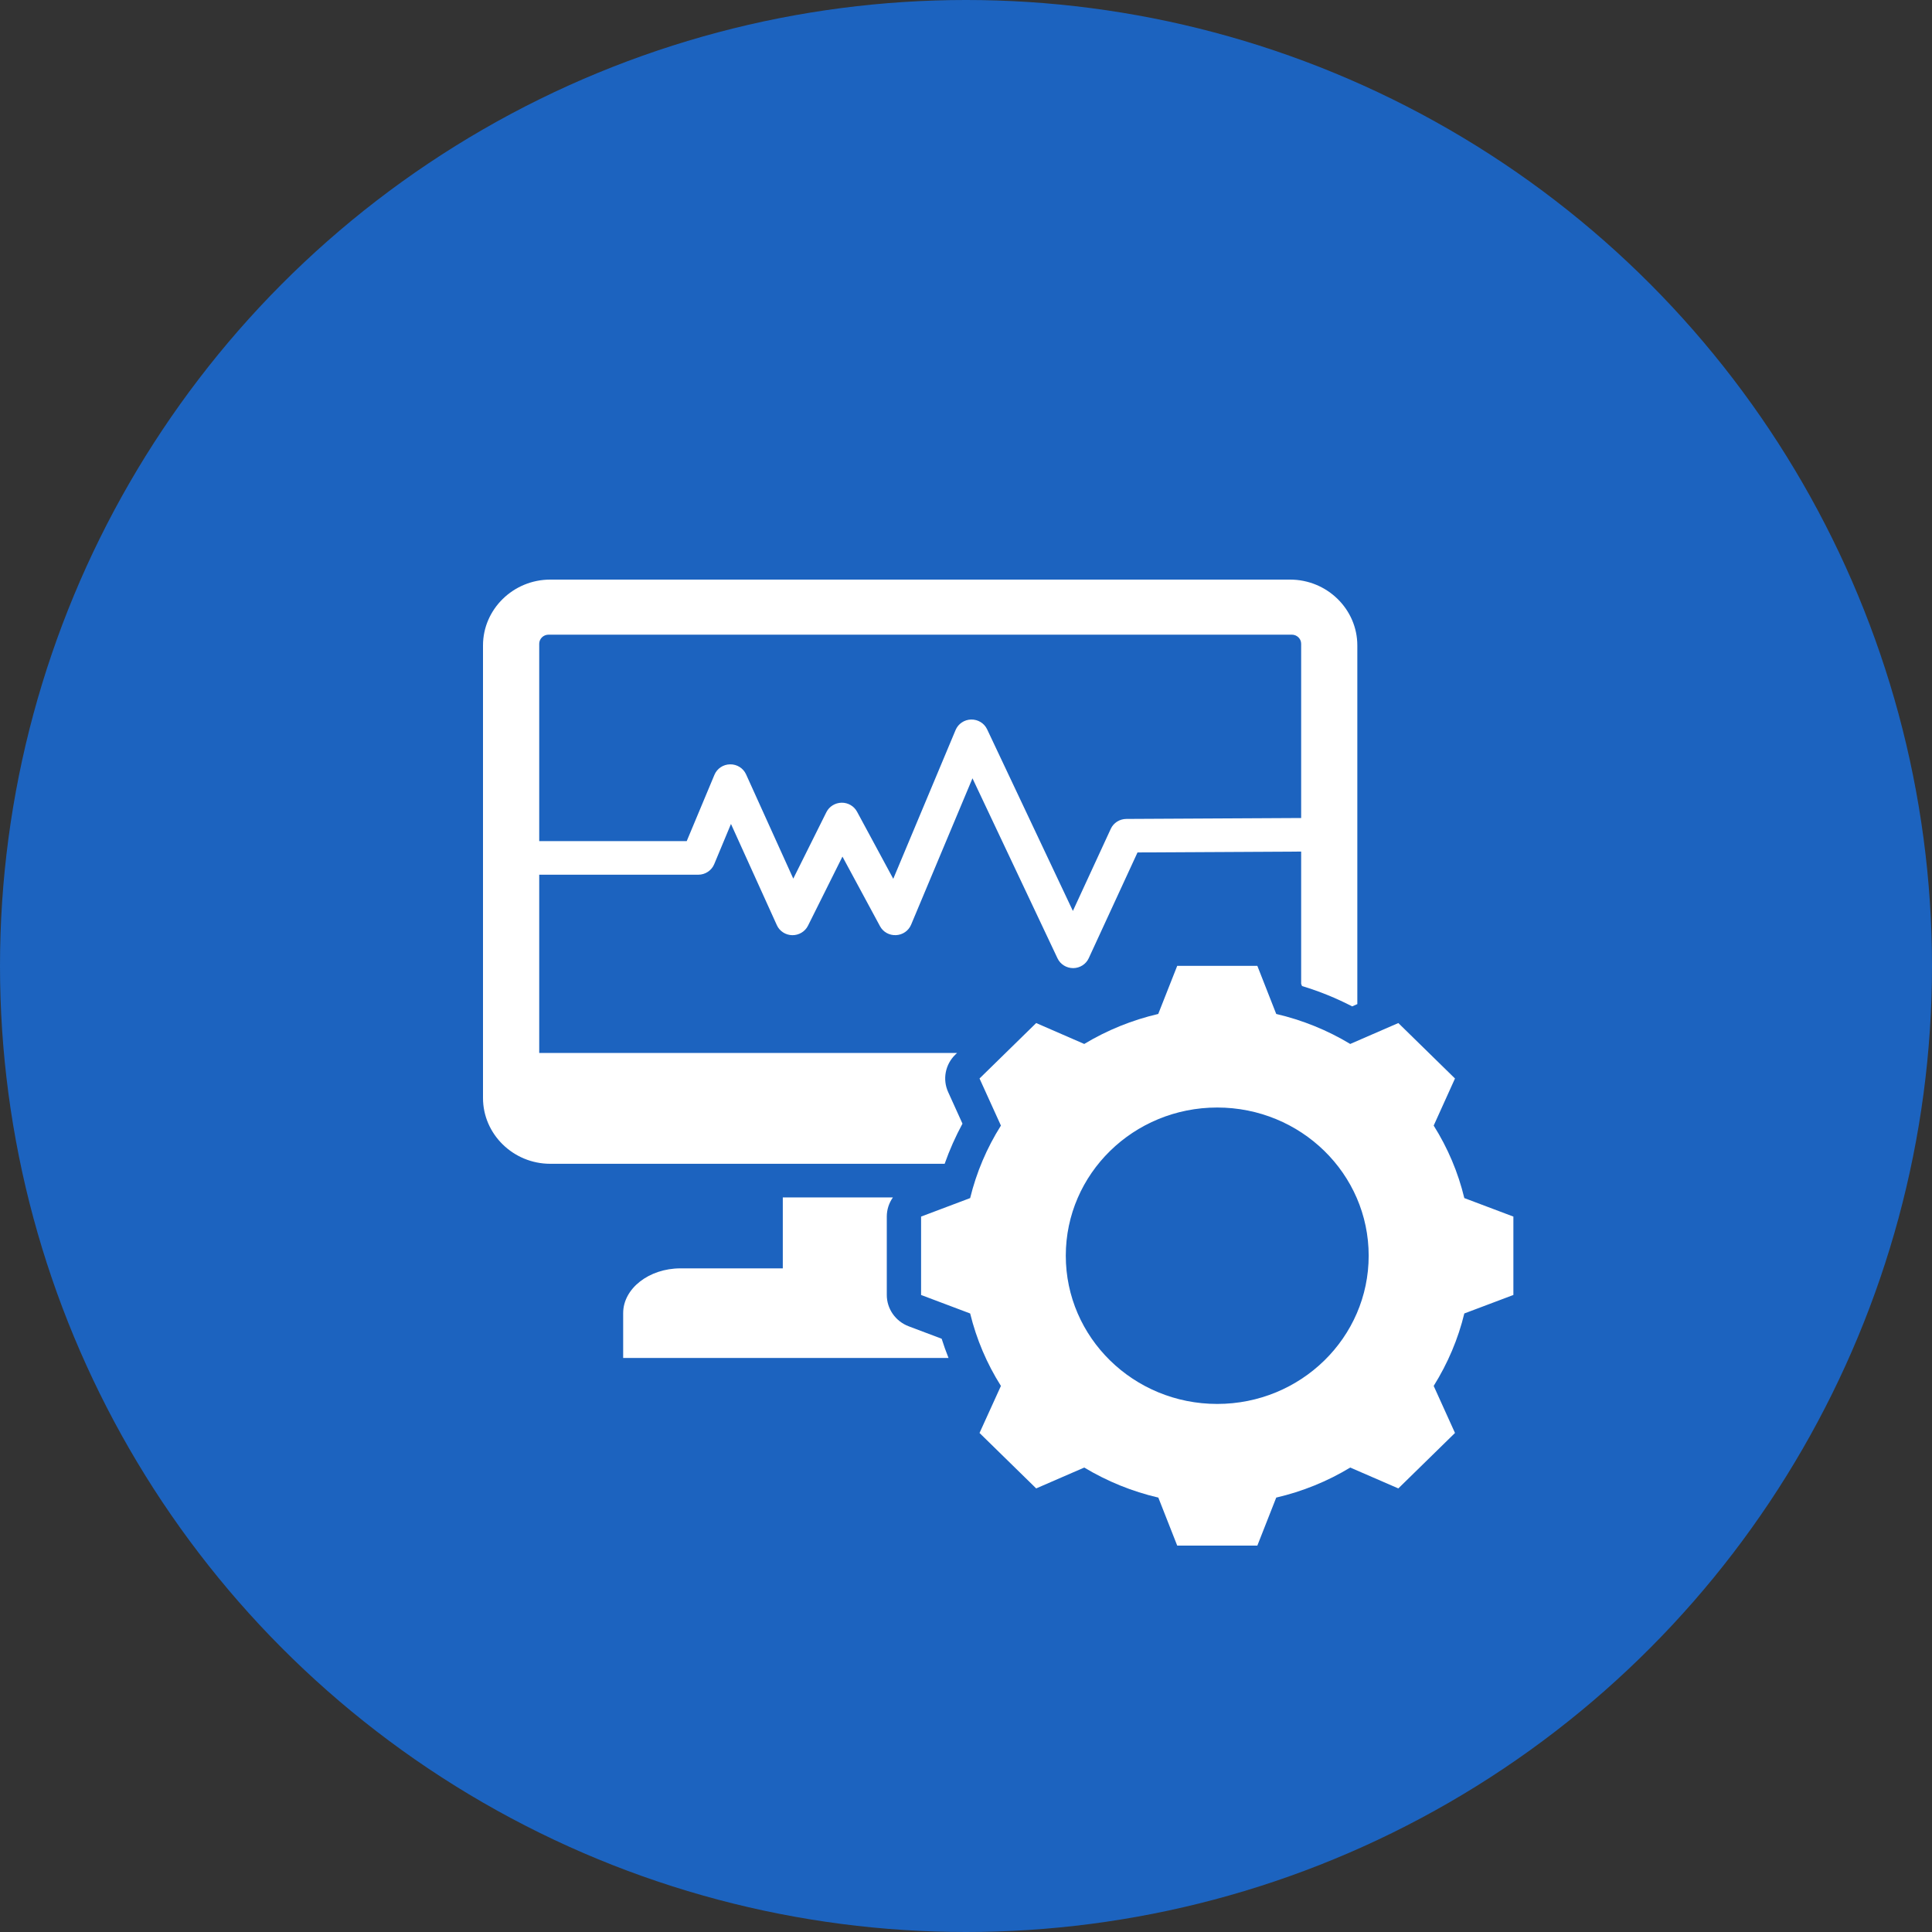
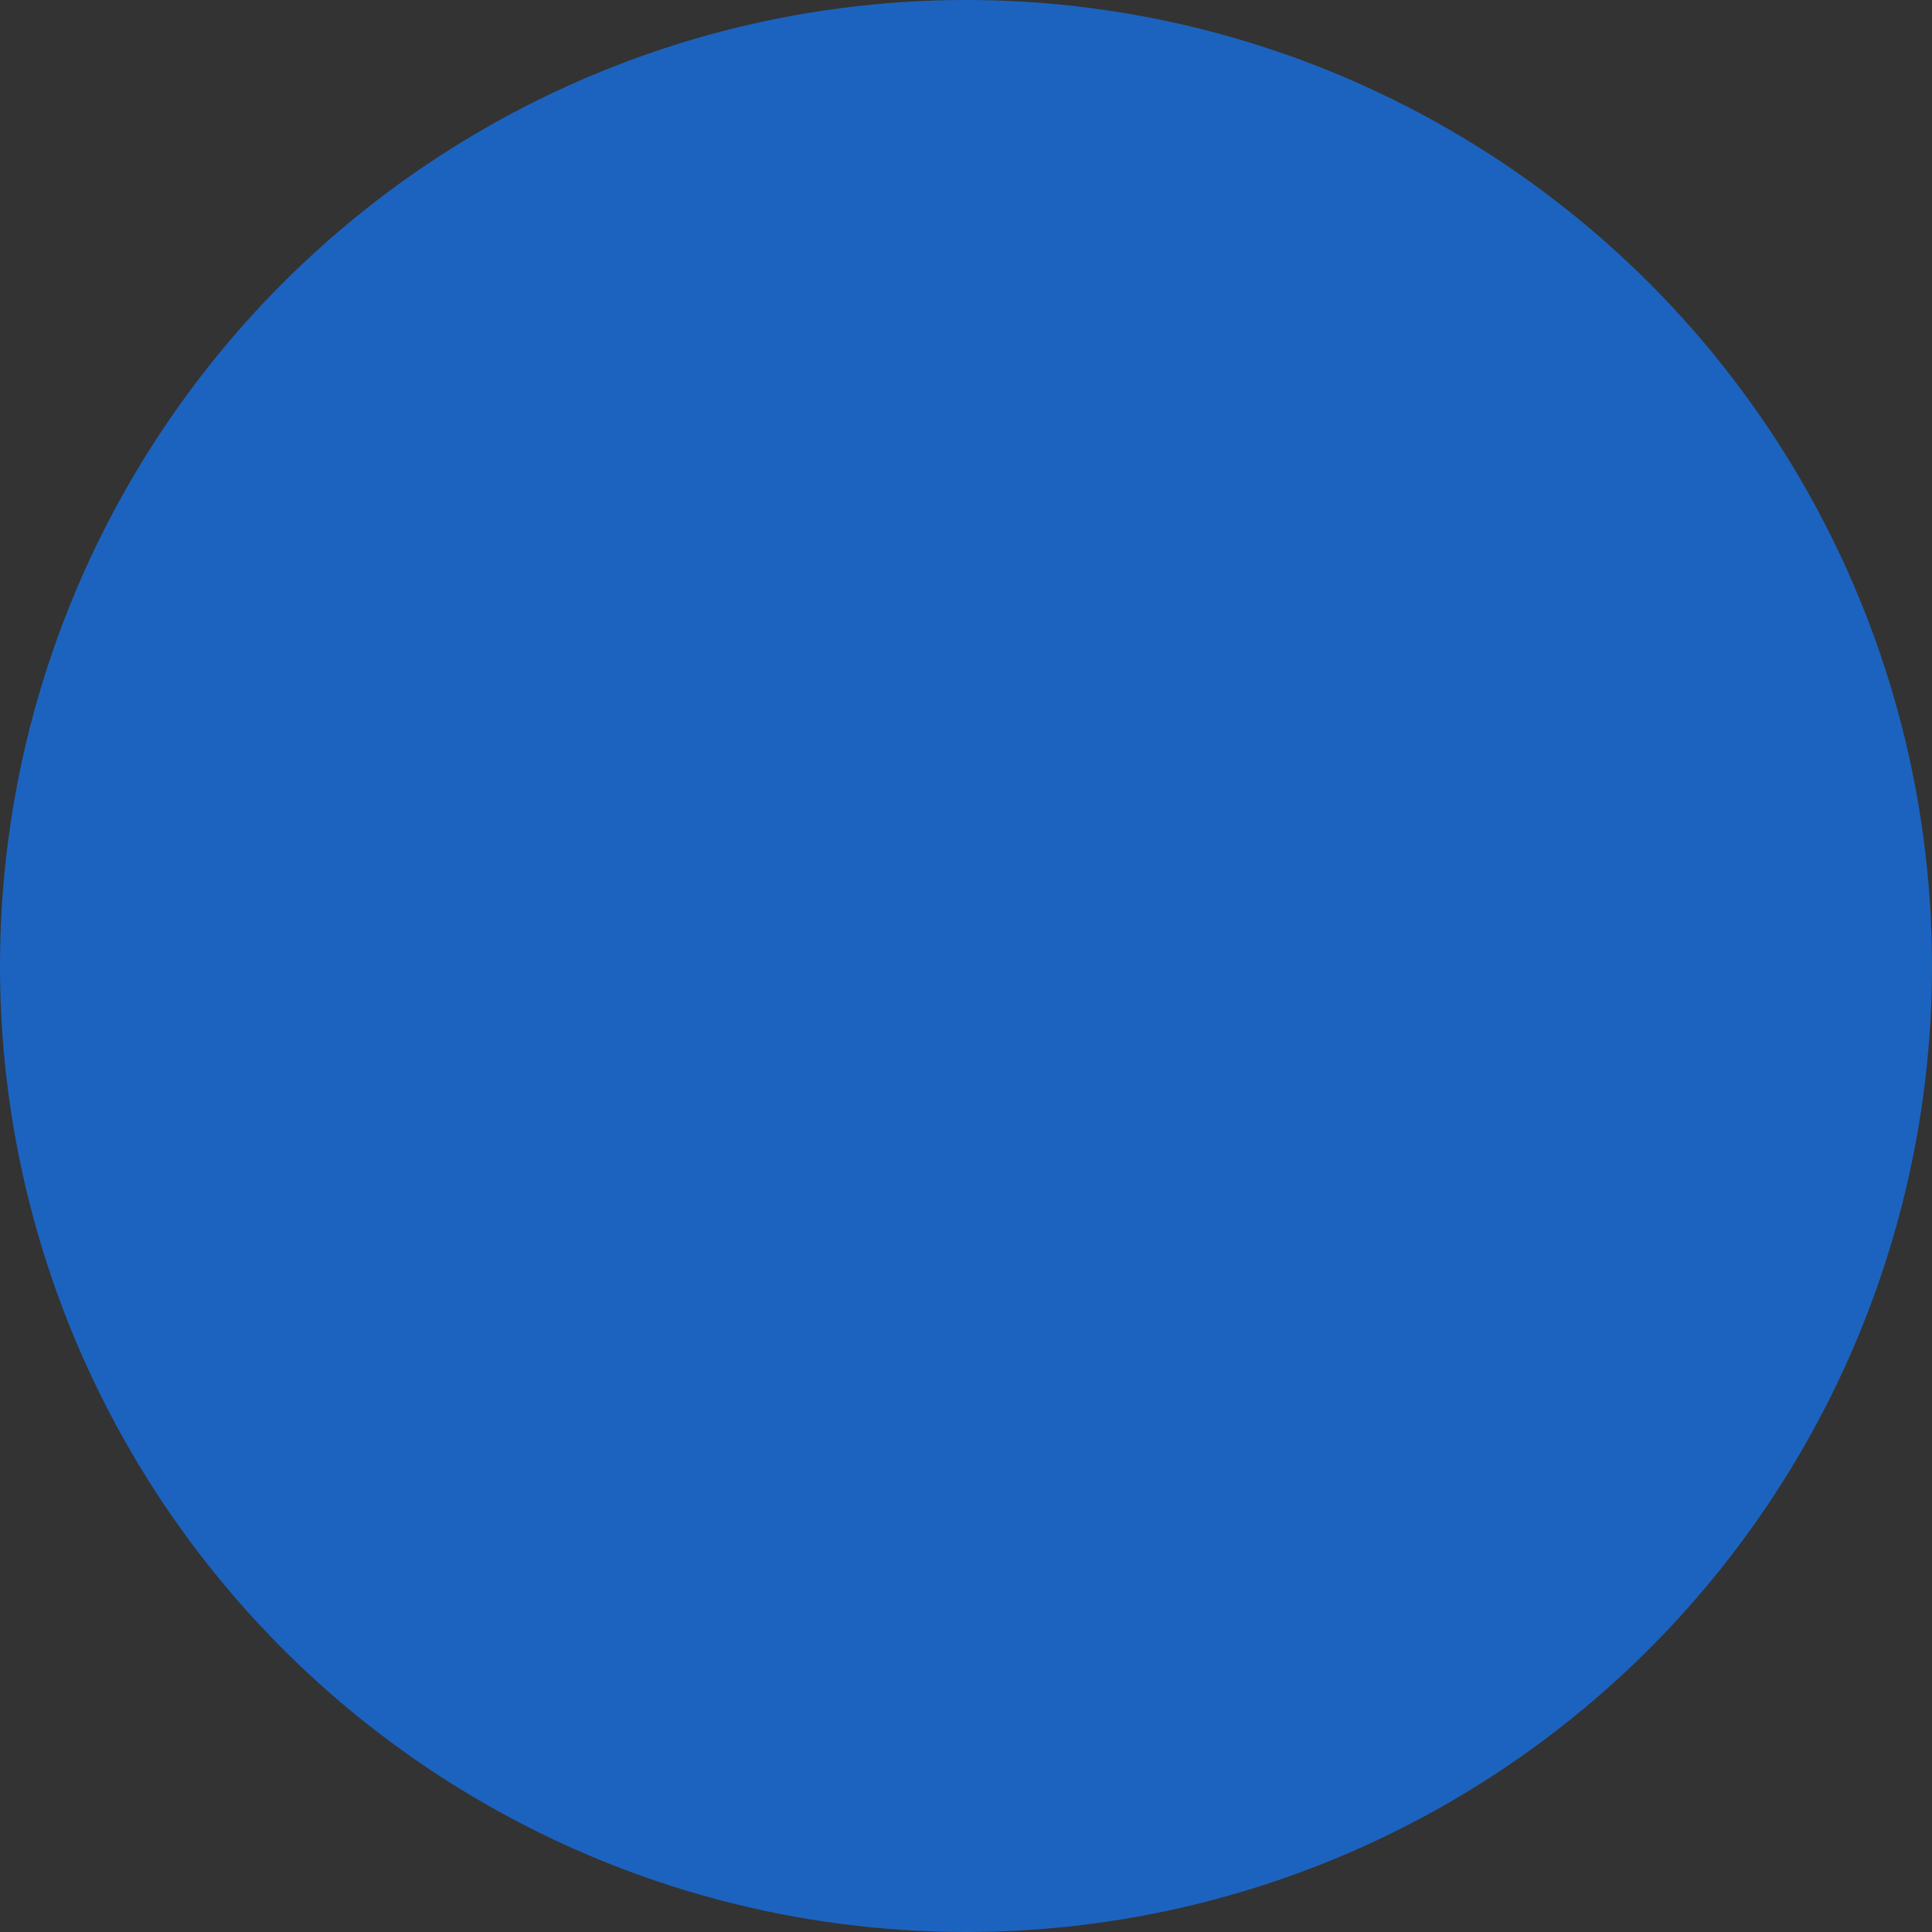
<svg xmlns="http://www.w3.org/2000/svg" width="40" height="40" viewBox="0 0 40 40" fill="none">
  <rect x="0" y="0" width="40" height="40" fill="#333333" stroke="none" />
  <circle cx="20" cy="20" r="20" fill="#1C63BF" />
-   <path fill-rule="evenodd" clip-rule="evenodd" d="M18.36 25.188V26.811C18.36 27.099 18.541 27.357 18.815 27.46L19.496 27.717C19.538 27.851 19.586 27.984 19.638 28.115H12.902V27.187C12.902 26.677 13.437 26.26 14.089 26.26H16.207V24.791H18.487C18.406 24.905 18.36 25.042 18.36 25.188ZM11.164 18.11V21.801H19.815L19.777 21.837C19.569 22.041 19.511 22.349 19.631 22.611L19.927 23.264C19.782 23.532 19.659 23.809 19.558 24.095H11.392C10.627 24.095 10 23.482 10 22.733V13.363C10 12.613 10.627 12 11.392 12H26.71C27.476 12 28.102 12.613 28.102 13.363V20.789L27.995 20.836C27.663 20.664 27.316 20.523 26.957 20.415L26.939 20.369V17.631C26.849 17.632 23.551 17.649 23.551 17.649L22.541 19.839C22.484 19.963 22.358 20.043 22.219 20.044C22.08 20.044 21.953 19.965 21.895 19.842L20.134 16.114L18.863 19.146C18.81 19.271 18.689 19.355 18.551 19.361C18.413 19.368 18.284 19.296 18.22 19.177L17.442 17.735L16.728 19.167C16.667 19.288 16.54 19.364 16.402 19.362C16.264 19.359 16.14 19.279 16.084 19.155L15.134 17.059L14.786 17.894C14.731 18.024 14.601 18.11 14.457 18.11H11.164ZM26.939 16.936V13.329C26.939 13.224 26.852 13.14 26.746 13.14H11.358C11.251 13.14 11.164 13.224 11.164 13.329V17.414H14.218L14.792 16.041C14.846 15.912 14.973 15.826 15.116 15.825C15.258 15.822 15.388 15.904 15.446 16.031L16.424 18.191L17.11 16.814C17.169 16.697 17.29 16.622 17.424 16.619C17.558 16.617 17.681 16.689 17.744 16.805L18.494 18.195L19.785 15.113C19.839 14.985 19.965 14.9 20.106 14.897C20.248 14.894 20.377 14.973 20.437 15.099L22.213 18.86L22.998 17.159C23.055 17.035 23.181 16.956 23.32 16.955L26.937 16.936H26.939ZM26.423 20.993C26.964 21.119 27.481 21.328 27.955 21.614L28.951 21.181L30.124 22.329L29.683 23.304C29.975 23.768 30.189 24.273 30.317 24.805L31.333 25.188V26.811L30.317 27.194C30.189 27.724 29.973 28.229 29.683 28.694L30.124 29.668L28.951 30.816L27.955 30.384C27.482 30.671 26.964 30.88 26.423 31.006L26.032 32H24.373L23.982 31.006C23.439 30.88 22.923 30.669 22.448 30.384L21.453 30.816L20.28 29.668L20.723 28.694C20.43 28.231 20.216 27.724 20.086 27.194L19.07 26.811V25.188L20.086 24.805C20.216 24.273 20.43 23.768 20.723 23.304L20.28 22.329L21.453 21.181L22.448 21.614C22.923 21.328 23.439 21.119 23.98 20.993L24.373 19.997H26.032L26.423 20.993ZM25.201 22.93C23.469 22.93 22.066 24.302 22.066 25.998C22.066 27.693 23.469 29.067 25.201 29.067C26.933 29.067 28.337 27.693 28.337 25.998C28.337 24.302 26.933 22.93 25.201 22.93Z" fill="white" />
</svg>